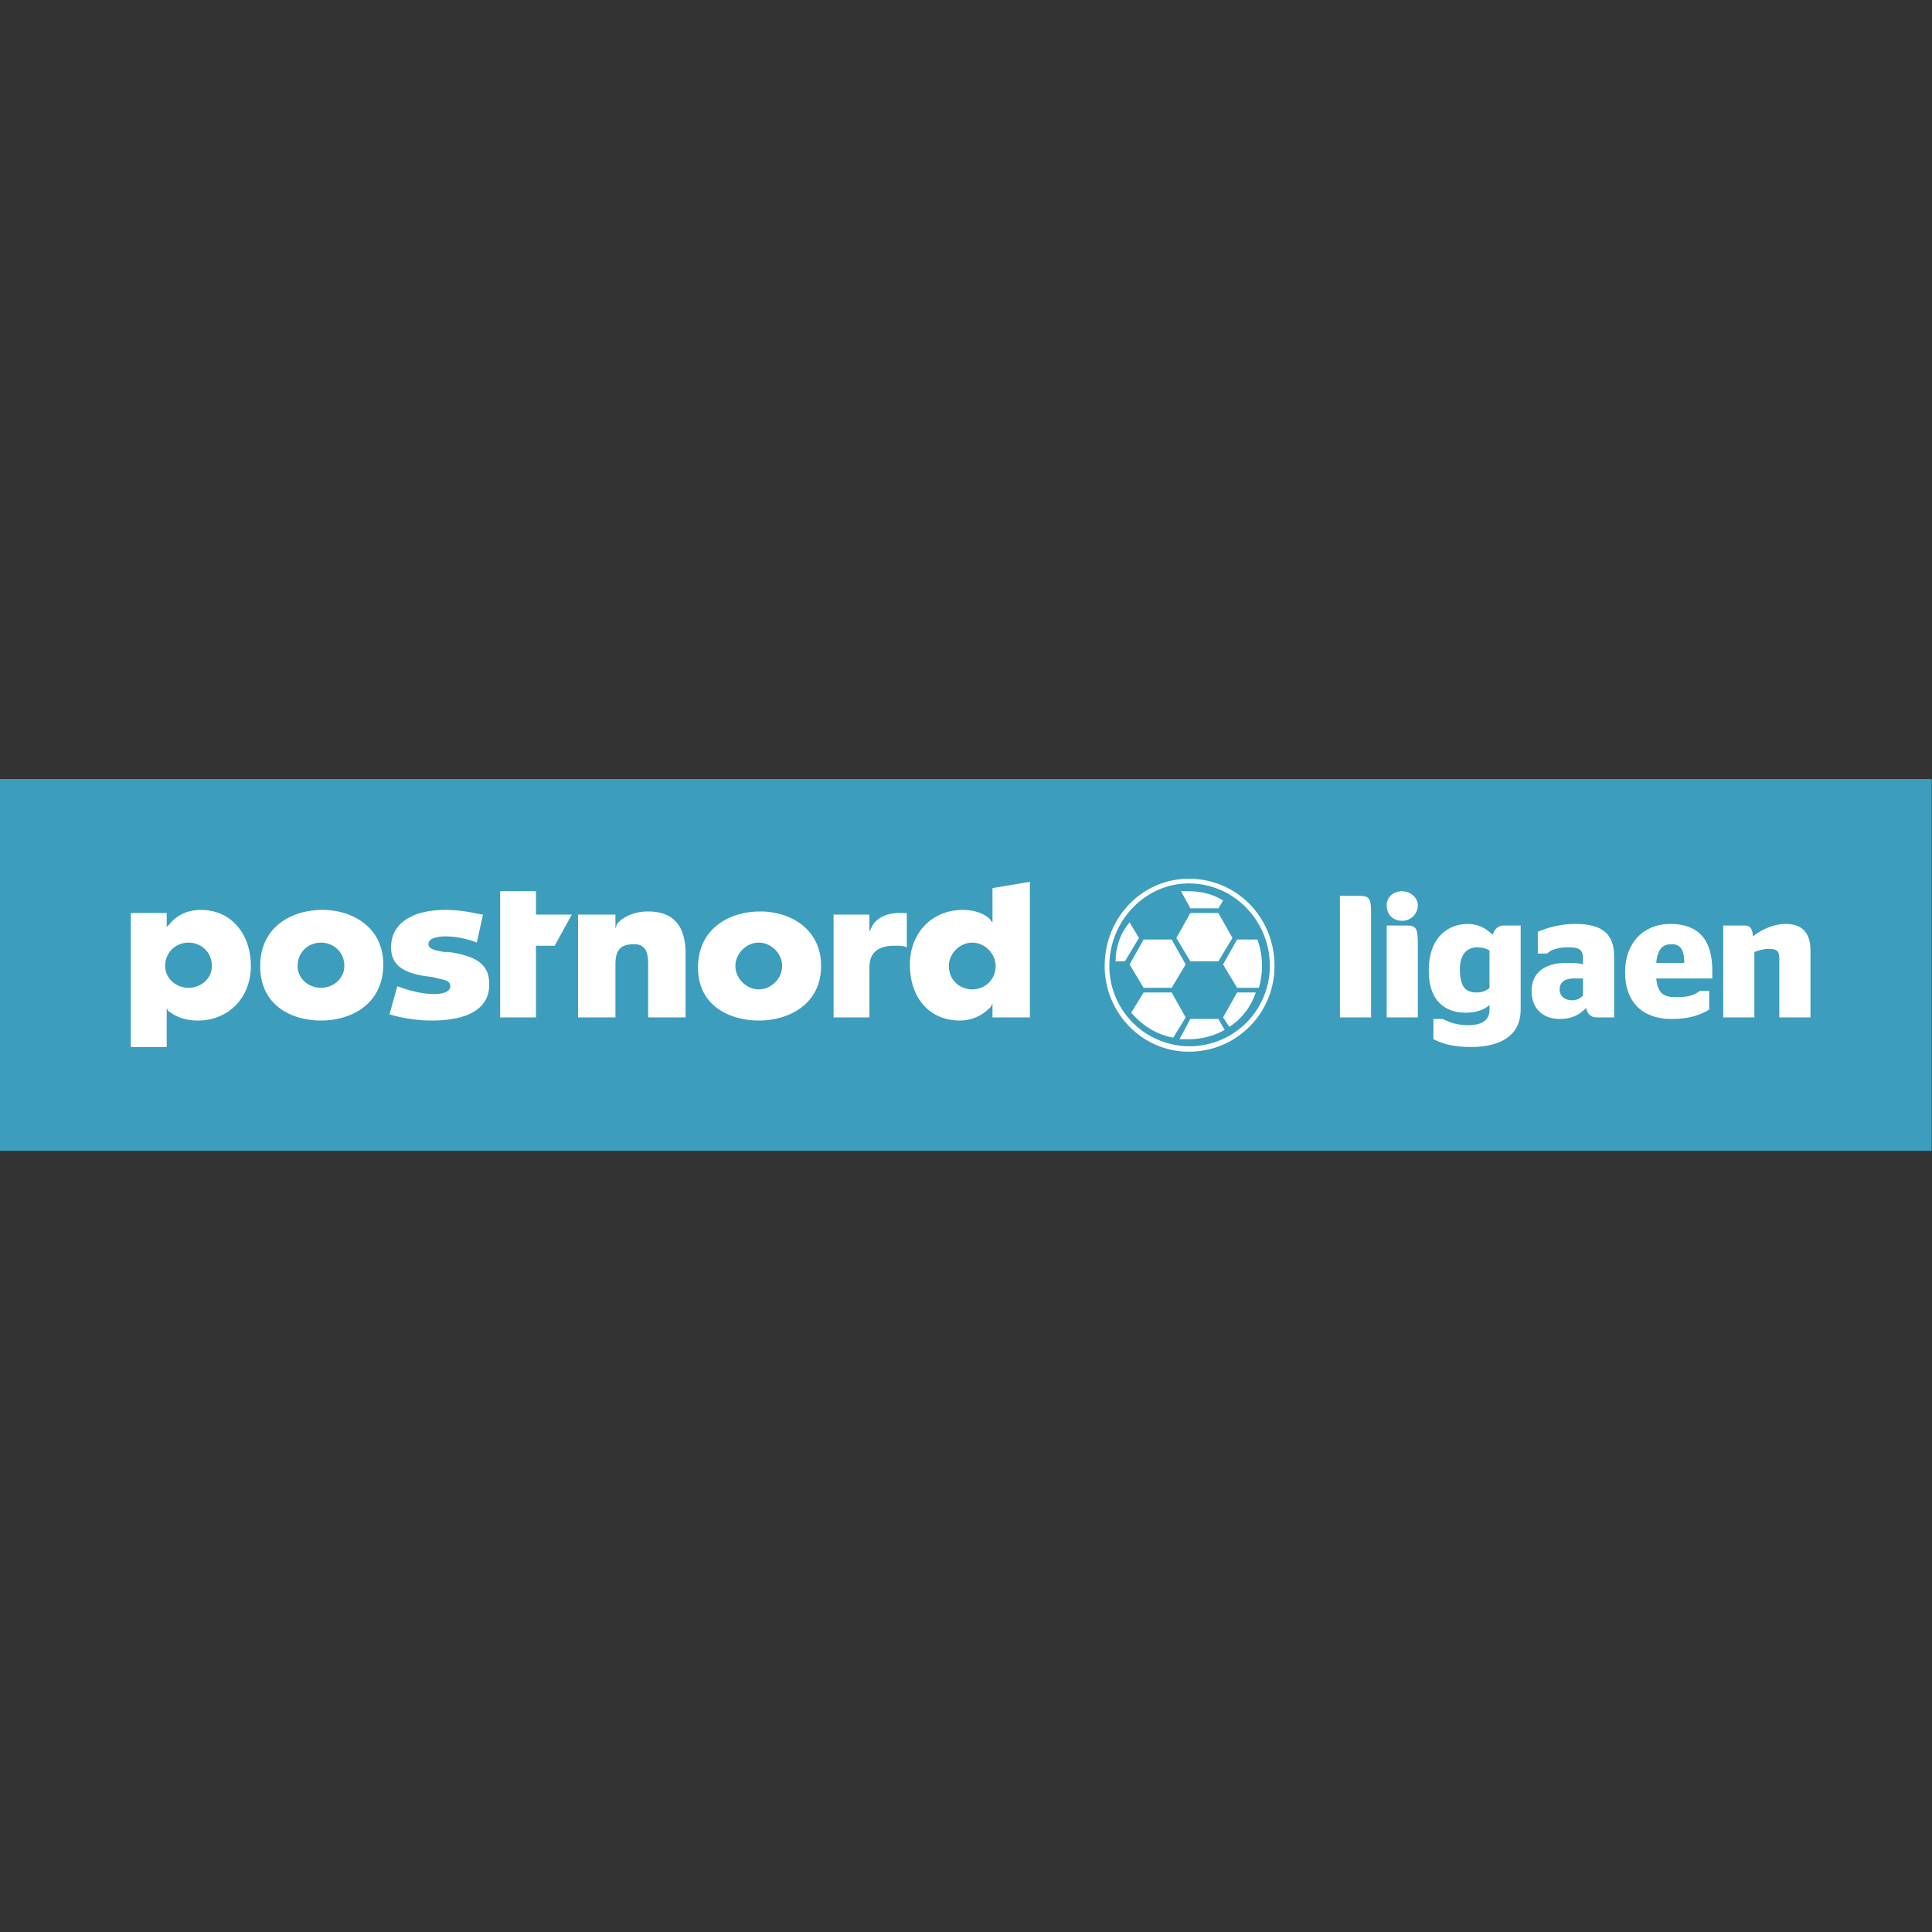
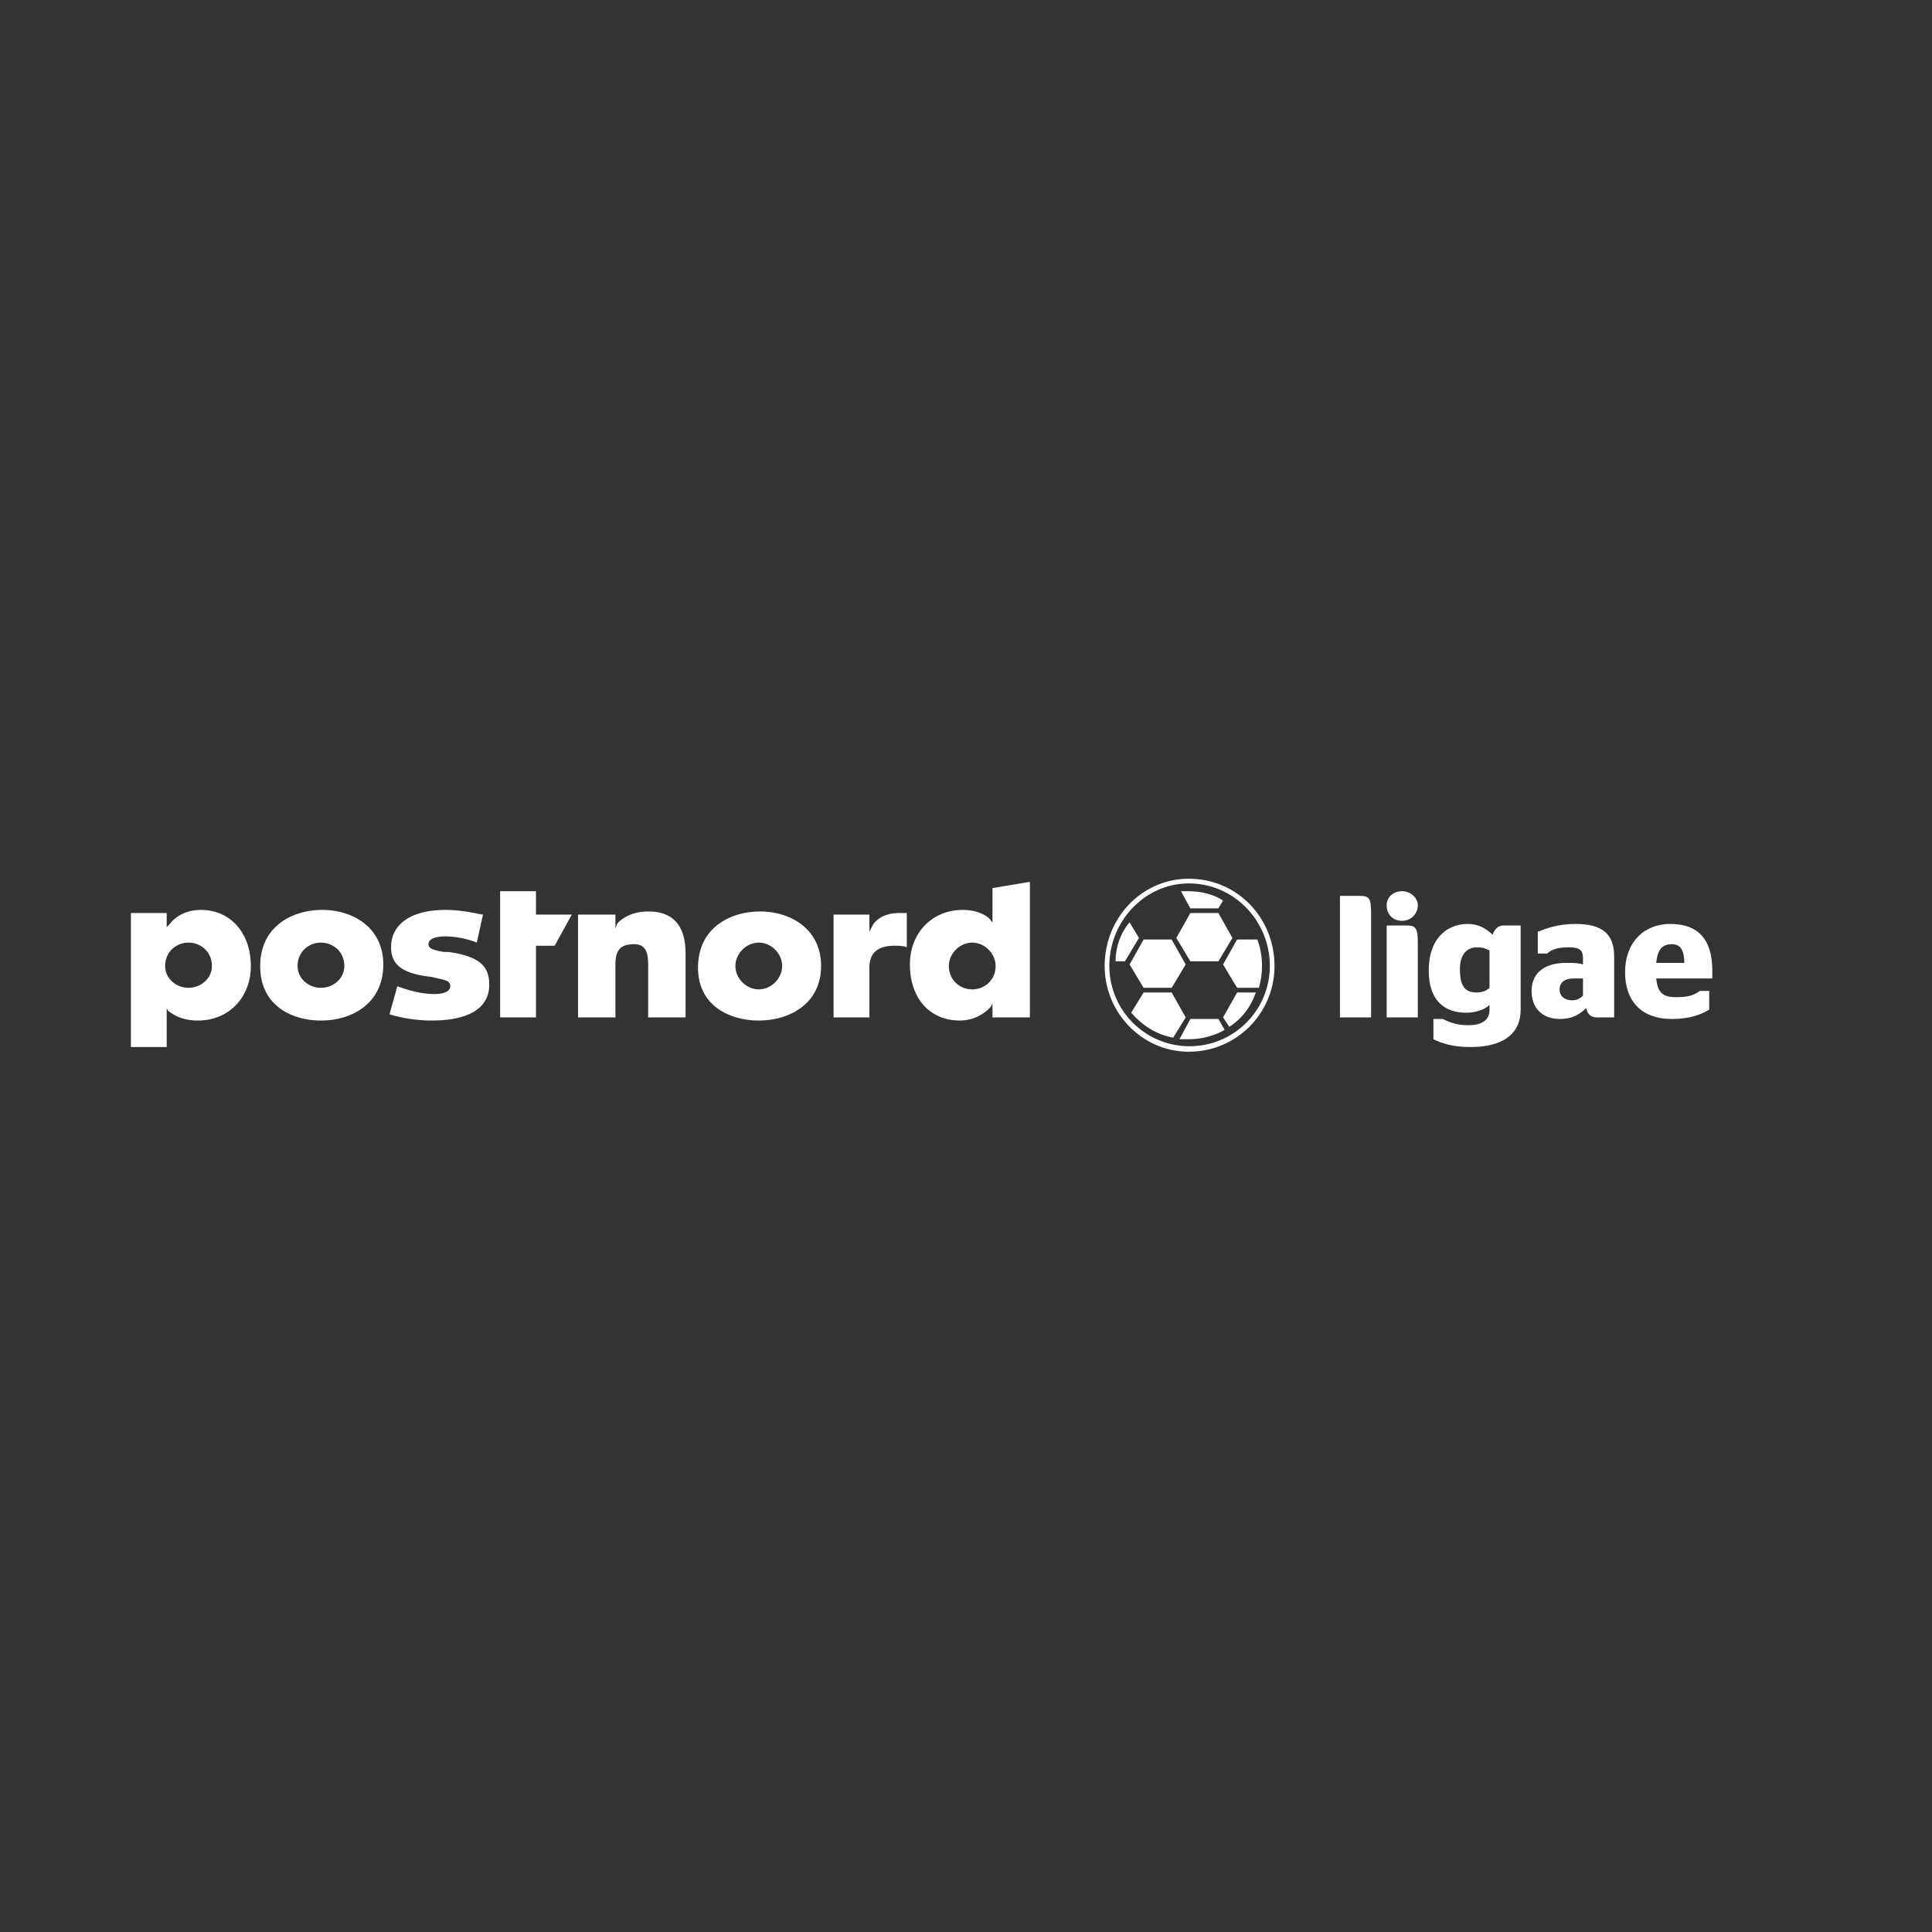
<svg xmlns="http://www.w3.org/2000/svg" viewBox="0 0 124 124">
  <rect x="0" y="0" width="124" height="124" fill="#333333" stroke="none" />
  <clipPath id="a">
-     <path d="m0 50h123.98v23.86h-123.98z" />
+     <path d="m0 50h123.98v23.86h-123.98" />
  </clipPath>
  <g clip-path="url(#a)">
-     <path d="m0 50h124v23.9h-124z" fill="#3d9dbc" />
-   </g>
+     </g>
  <g fill="#fff">
    <path d="m16.1 62c0 2-1.4 3.5-3.4 3.5-1.3 0-1.8-.6-1.9-.6l-.1-.2v2.5h-2.3v-8.6h2.3v.9l.2-.2s.6-.9 2-.9c1.9 0 3.2 1.5 3.2 3.6zm-2.5 0c0-.9-.7-1.5-1.5-1.5s-1.5.6-1.5 1.5c0 .8.7 1.4 1.5 1.4s1.5-.6 1.5-1.4zm11-.1c0 2.5-2 3.6-4 3.6-1.8 0-3.9-.9-3.9-3.5 0-2.5 2-3.6 4-3.6 1.9 0 3.9 1.1 3.9 3.5zm-2.5.1c0-.9-.7-1.5-1.5-1.5s-1.5.6-1.5 1.5c0 .8.7 1.4 1.5 1.4s1.5-.6 1.5-1.4zm9.3 1.2c0 1.5-1.3 2.3-3.7 2.3-1.3 0-2.4-.3-2.7-.4l.5-1.8c.3.1 1.3.5 2.4.5.4 0 1-.1 1-.5s-.4-.4-1.2-.6c-1.9-.2-2.6-.8-2.6-1.9 0-1.5 1.3-2.4 3.5-2.4 1.2 0 2.2.3 2.4.3l-.4 1.8c-.2-.1-1.1-.4-2-.4-.5 0-1.1.1-1.1.5 0 .3.4.4 1 .5h.3c2.1.3 2.6 1 2.6 2.1zm34.7-6.6v8.7h-2.4v-.9l-.1.2s-.7.9-2 .9c-1.9 0-3.2-1.4-3.2-3.6 0-2 1.4-3.5 3.4-3.5 1.2 0 1.8.6 1.8.7l.1.1v-2.2zm-2.2 5.4c0-.8-.7-1.5-1.5-1.5s-1.5.7-1.5 1.5c0 .9.7 1.5 1.5 1.5s1.5-.6 1.5-1.5zm-11.2 0c0 2.4-2 3.5-4 3.5-1.8 0-3.9-.9-3.9-3.4s2-3.6 4-3.6c1.9 0 3.9 1.1 3.9 3.5zm-2.5 0c0-.8-.7-1.5-1.5-1.5s-1.5.7-1.5 1.5.7 1.5 1.5 1.5 1.5-.7 1.5-1.5zm-15.8-3.3h2.3l-1.1 2h-1.2v4.6h-2.3v-8.1h2.3zm21.4 3.4v3.2h-2.3v-6.6h2.3v1.1l.2-.4s.4-.8 1.7-.8h.5v2.2c-.2-.1-.5-.1-.8-.1q-1.6 0-1.6 1.4zm-11.8-.9v4.1h-2.4v-3.2c0-.7 0-1.5-.9-1.5s-1.2.4-1.2 1.3v3.4h-2.4v-6.6h2.4v.9l.1-.3s.6-.8 2-.8c1.6 0 2.4.9 2.4 2.7zm32.3 6.3c-3 0-5.4-2.5-5.4-5.5 0-3.1 2.4-5.6 5.4-5.6 3.1 0 5.5 2.5 5.5 5.6 0 3-2.4 5.5-5.5 5.5zm5.2-5.5c0-2.9-2.3-5.3-5.2-5.3-2.8 0-5.1 2.4-5.1 5.3a5.14 5.14 0 1 0 10.3 0z" fill-rule="evenodd" />
    <path d="m73.1 60.2-.6-1c-.6.7-.9 1.6-.9 2.5h.6zm.3.1-.9 1.6.9 1.5h1.8l.9-1.5-.9-1.6zm4.8-1.7h-1.8l-.9 1.6.9 1.5h1.8l.9-1.5zm.3 3.3.9 1.5h1.4q.2-.7.2-1.4 0-.9-.3-1.7h-1.3zm-3.3 1.8h-1.8l-.8 1.3c.7.8 1.6 1.4 2.7 1.6l.8-1.3zm1.2 1.7-.7 1.3h.6c.8 0 1.6-.2 2.3-.6l-.4-.7zm4.2-1.7h-1.2l-.9 1.6.4.6c.8-.5 1.4-1.3 1.7-2.2zm-2.4-5.4.3-.5c-.6-.4-1.4-.6-2.2-.6h-.5l.6 1.1zm7.8 7v-7.8h1.3c.6 0 .7.2.7 1.1v6.7zm3 0v-5.9h1.3c.6 0 .7.2.7 1.2v4.7zm1-6.2c-.6 0-1-.4-1-1 0-.5.4-.9 1-.9.5 0 1 .4 1 .9 0 .6-.5 1-1 1z" />
    <path d="m97.6 64.8c0 1.6-1.2 2.4-3.2 2.4-1.1 0-1.8-.2-2.4-.5v-1.3h.6c.4.2.9.4 1.6.4.9 0 1.4-.3 1.4-1v-.3c-.3.3-.9.5-1.5.5-1.3 0-2.4-.7-2.4-2.7 0-2.2 1.3-3 2.5-3 .7 0 1.2.3 1.6.7.1-.3.3-.6.7-.6h1.1zm-2-1.4v-2.4c-.2-.1-.4-.2-.8-.2-.5 0-1.1.3-1.1 1.4 0 1.2.4 1.5 1.1 1.5.3 0 .6-.1.8-.3zm6.2 1.3c-.5.5-1 .7-1.7.7-1 0-1.8-.6-1.8-1.8s.9-1.8 2.2-1.8c.5 0 .8 0 1.1.1v-.4c0-.5-.2-.7-.9-.7-.6 0-1.1.1-1.4.4h-.6v-1.4c.5-.2 1.3-.5 2.4-.5 1.7 0 2.5.6 2.5 2.1v3.9h-1.1c-.4 0-.6-.2-.7-.6zm-.2-.8v-1.1h-.6c-.5 0-.9.2-.9.7s.4.7.8.7c.3 0 .5-.1.7-.3zm4.7-1.1c.1 1 .5 1.2 1.3 1.2.7 0 1.1-.1 1.5-.4h.6v1.2c-.5.3-1.2.6-2.4.6-2 0-3-1.2-3-3 0-1.9 1.2-3.1 2.9-3.1q2.7 0 2.7 3v .5zm0-1h1.8c0-.9-.3-1.2-.8-1.2s-.9.2-1 1.2z" fill-rule="evenodd" />
-     <path d="m112.5 60.1c.5-.4 1.3-.8 2.1-.8.9 0 1.6.4 1.6 1.7v4.3h-2v-3.8c0-.5-.2-.6-.7-.6-.3 0-.6.1-.9.2v4.2h-2v-5.9h1.4c.3 0 .5.2.5.7z" />
  </g>
</svg>